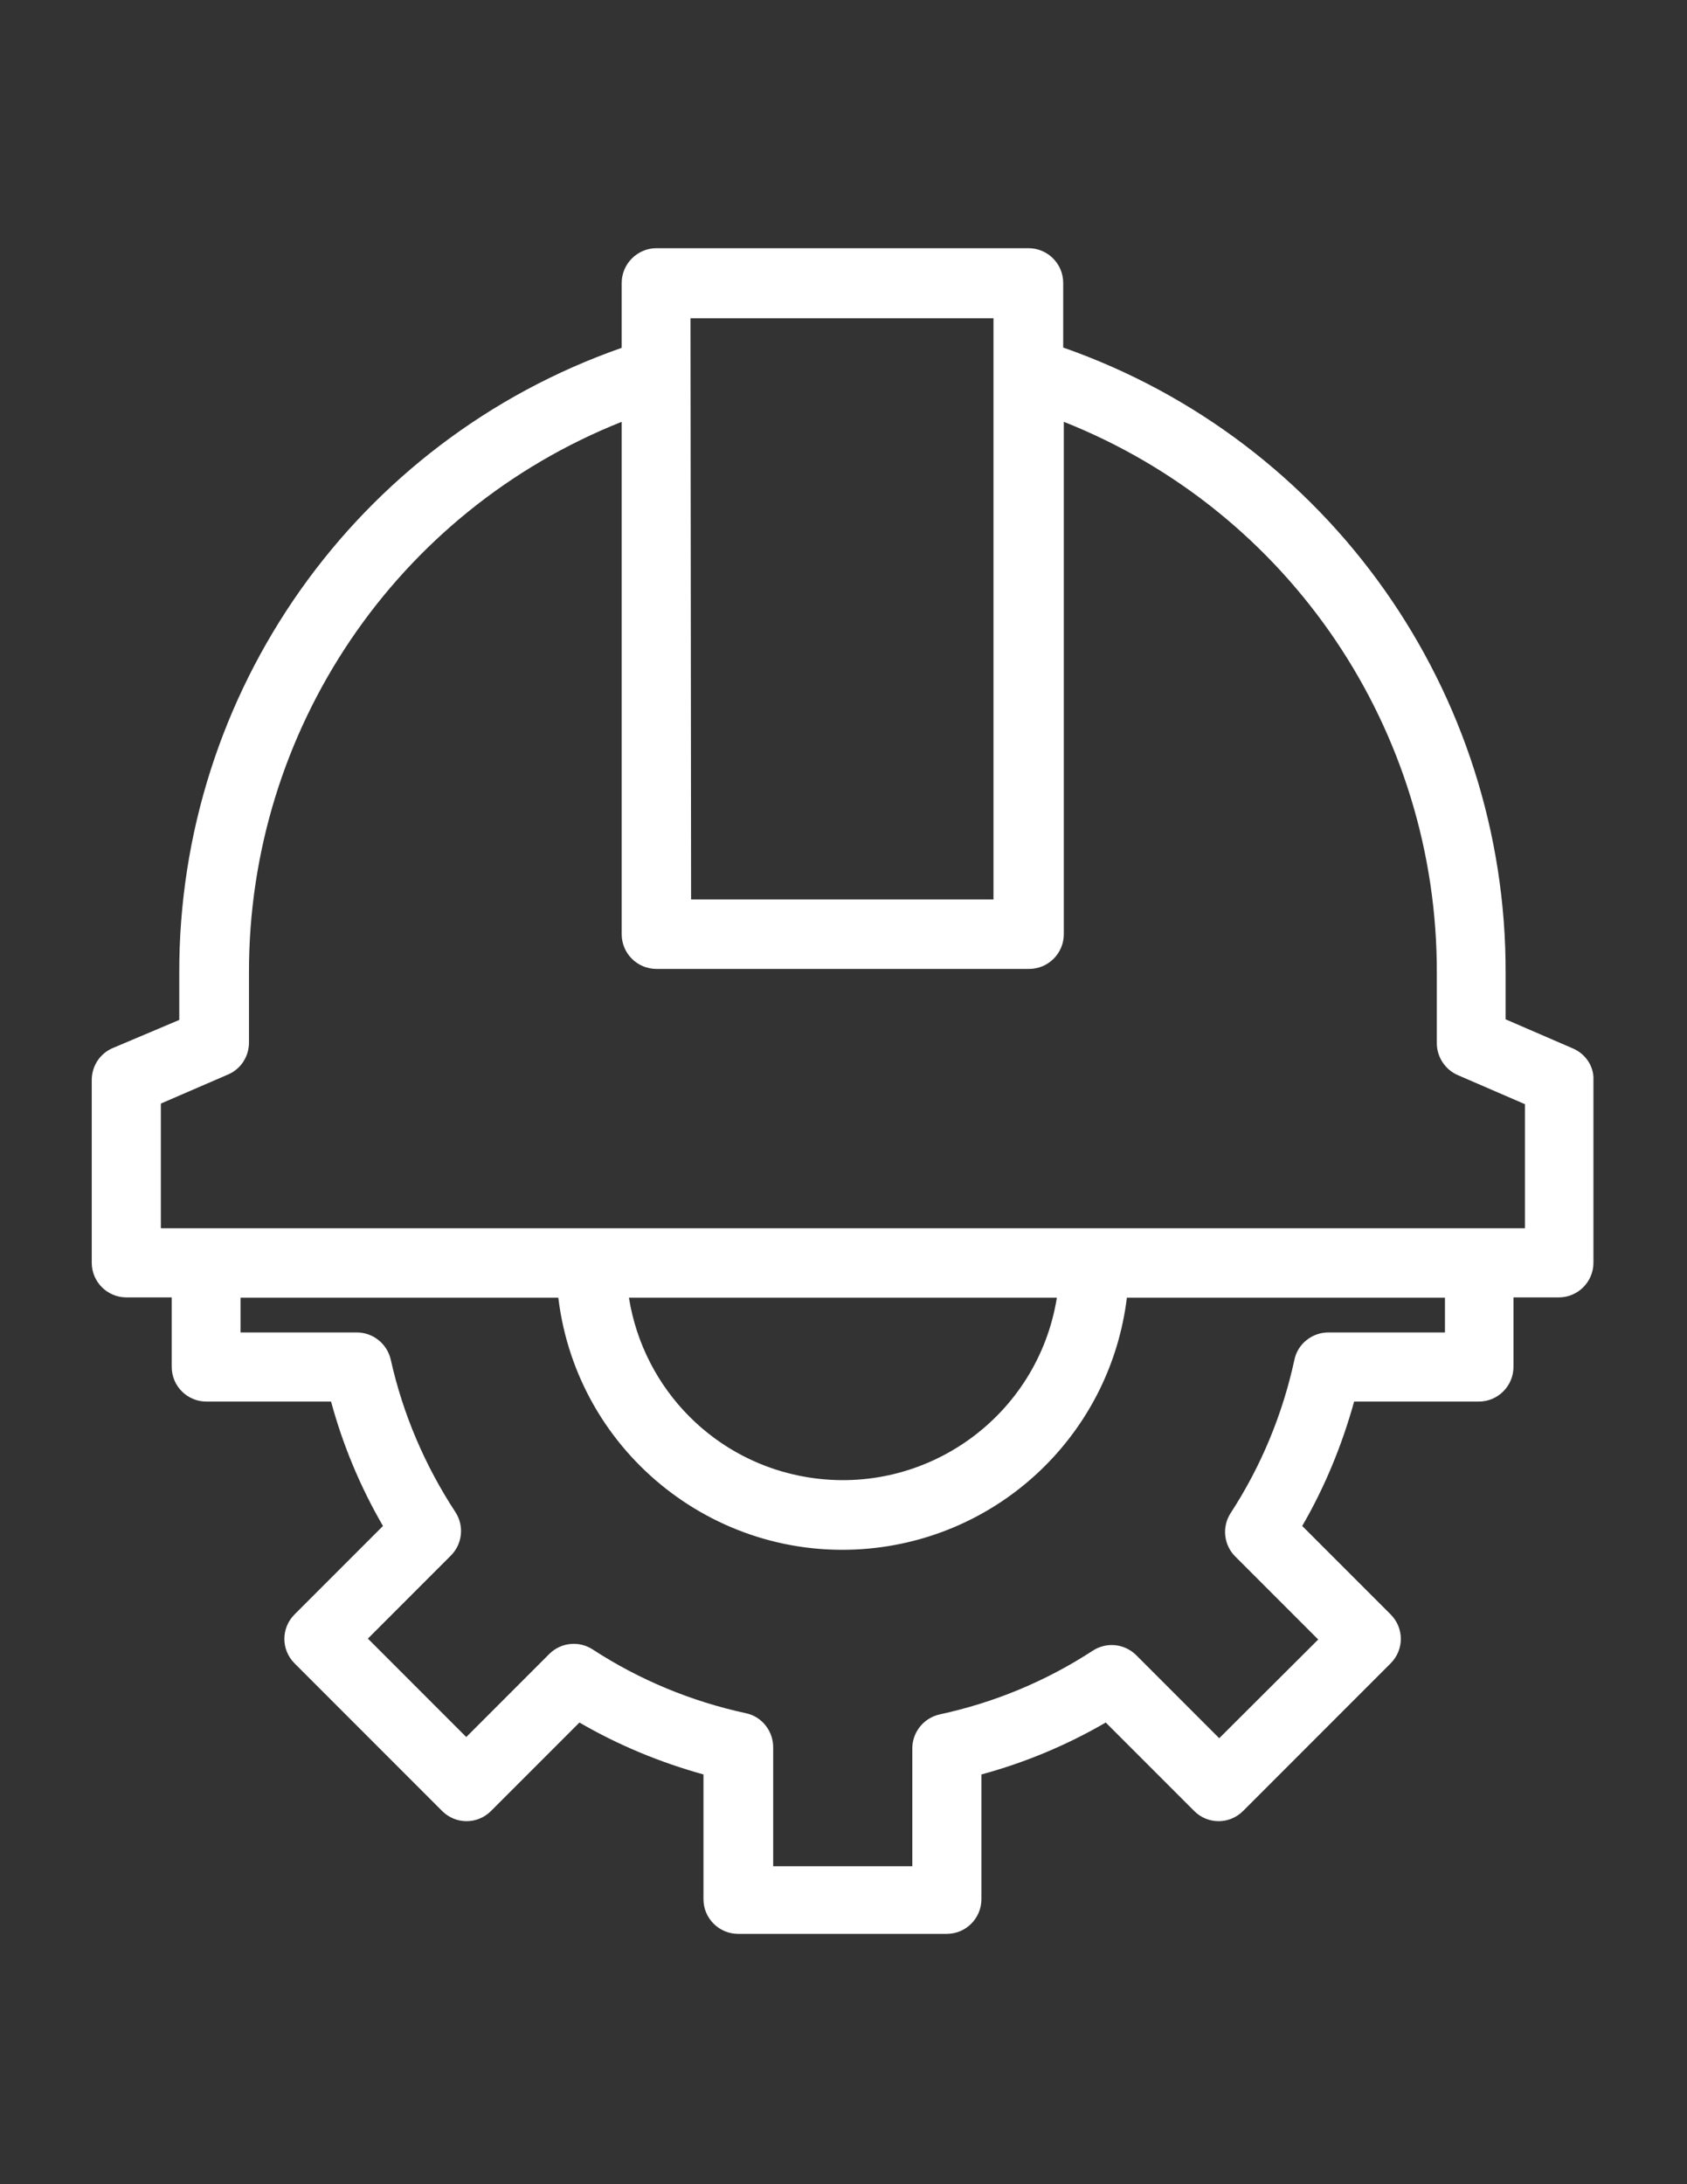
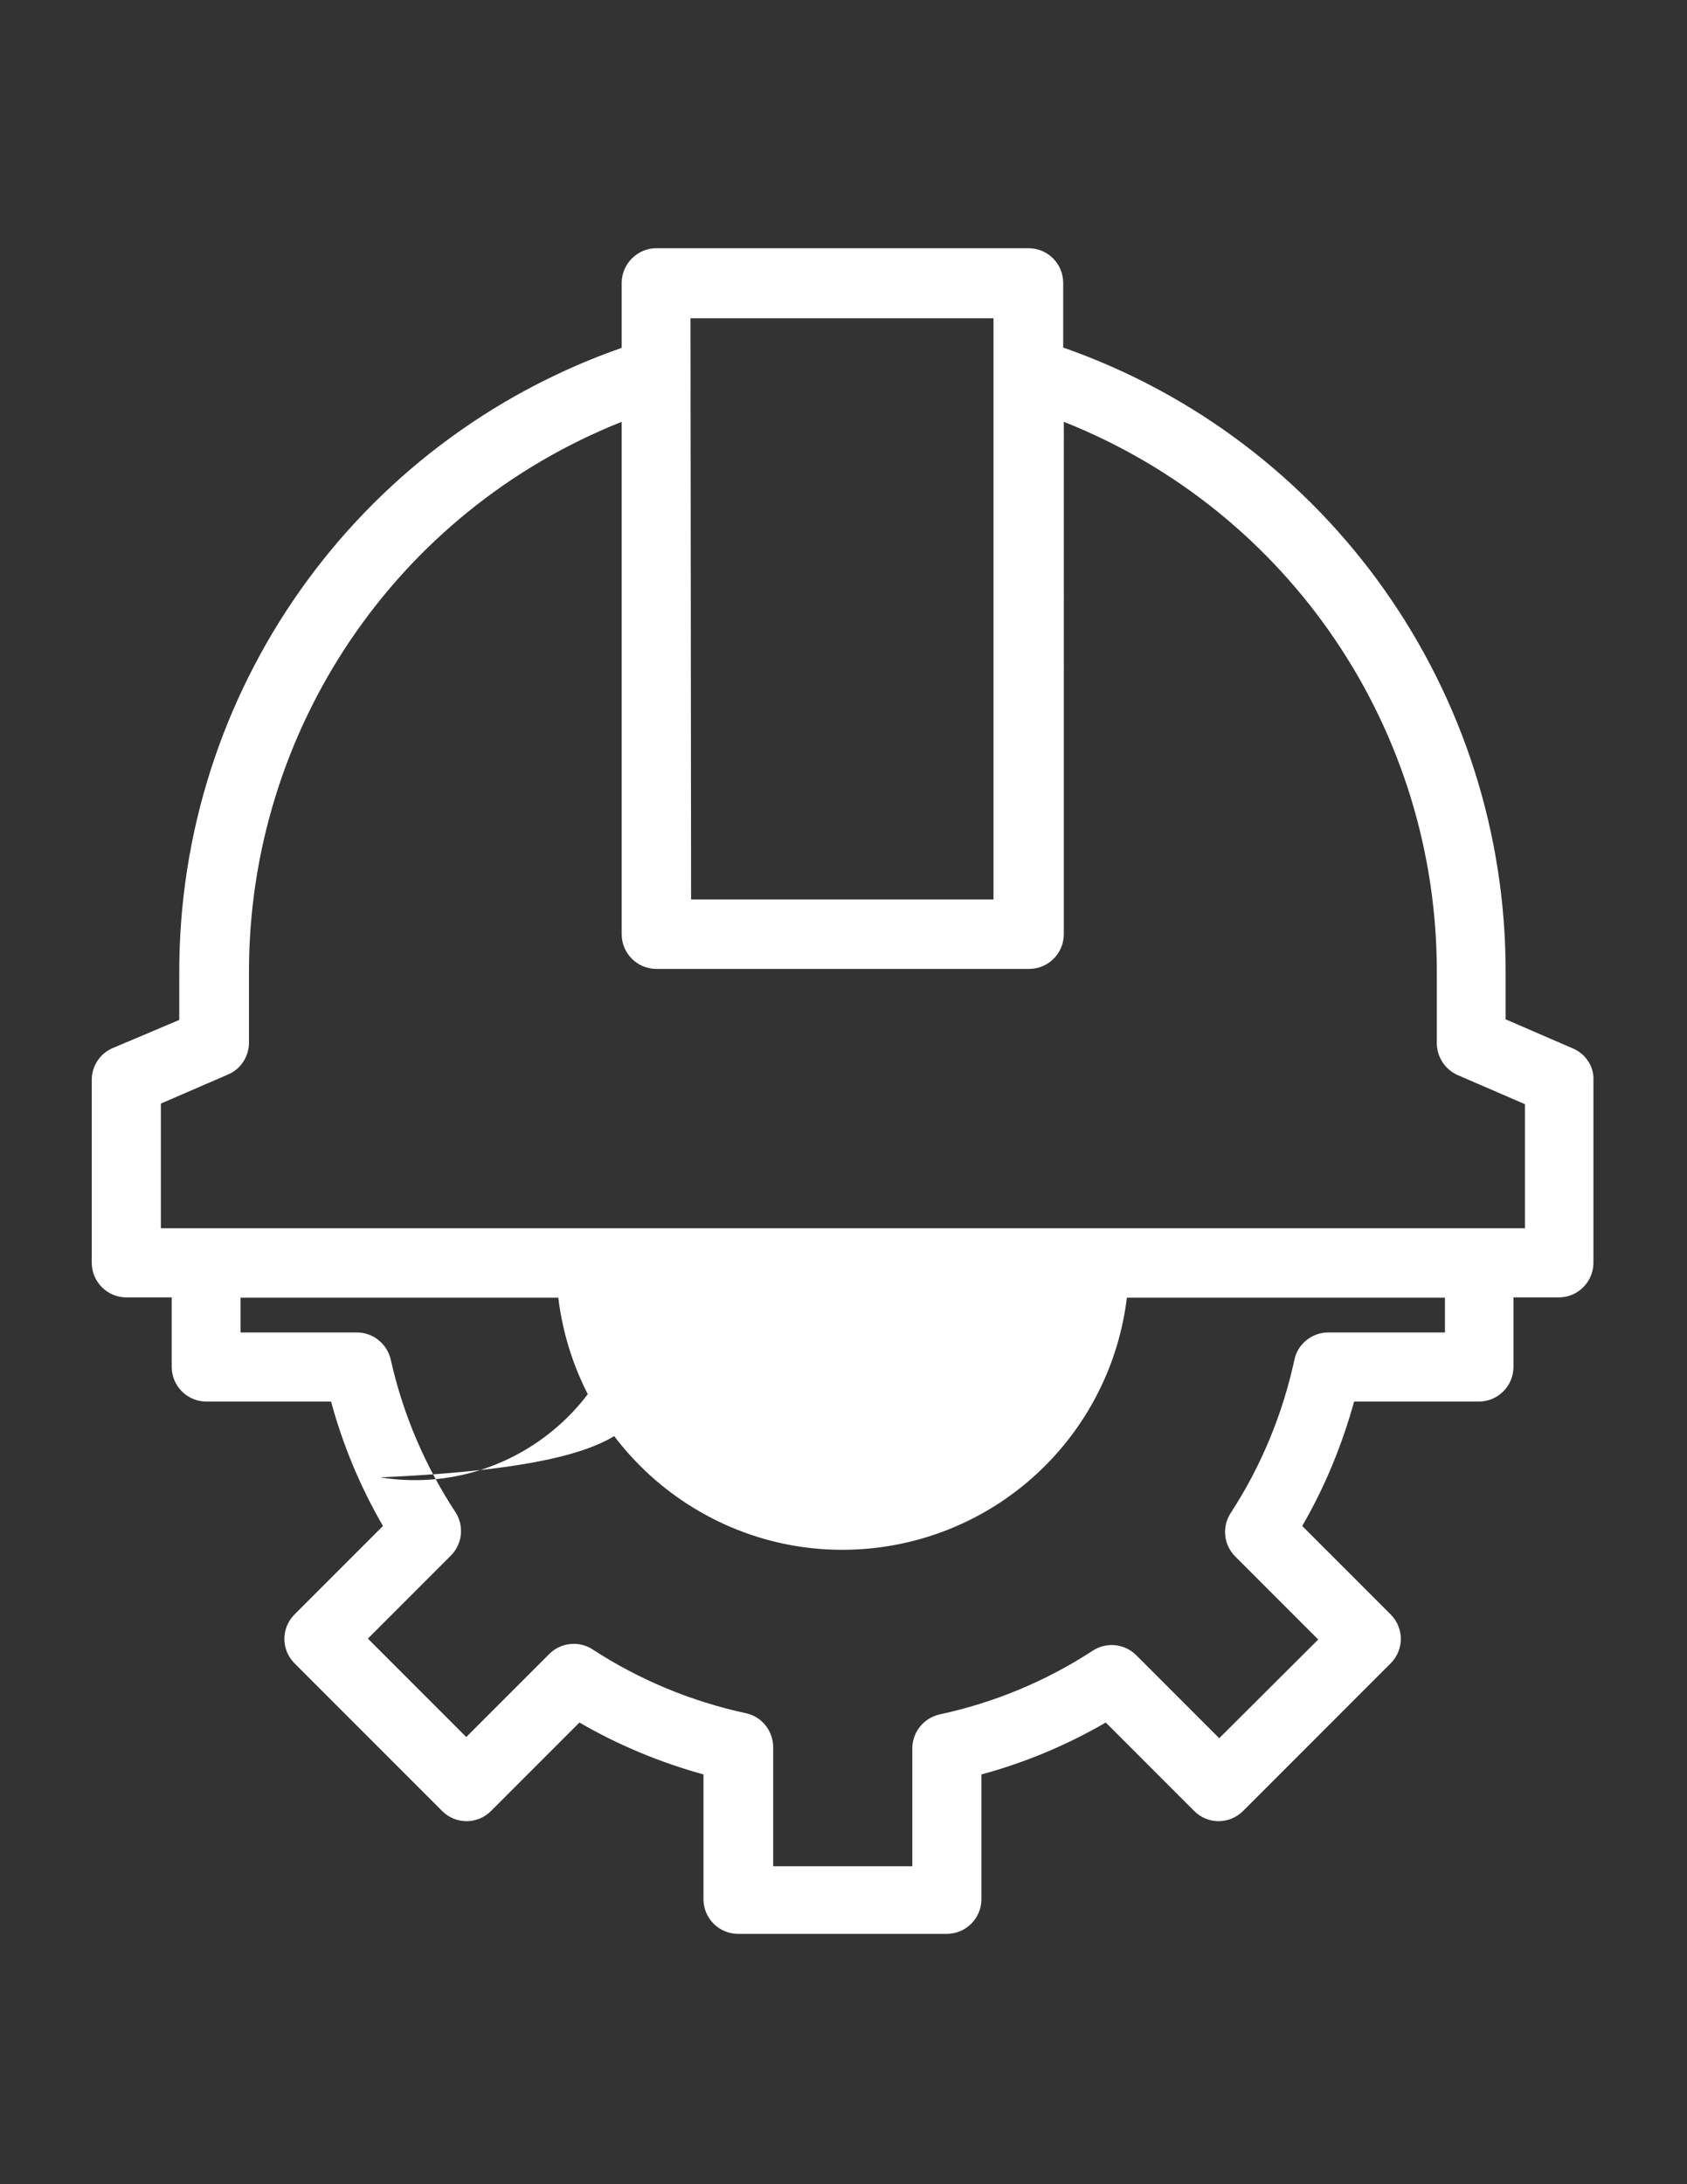
<svg xmlns="http://www.w3.org/2000/svg" version="1.1" id="Capa_1" x="0px" y="0px" width="612px" height="792px" viewBox="0 0 612 792" enable-background="new 0 0 612 792" xml:space="preserve">
  <rect x="0" y="0" width="612" height="792" fill="#333333" stroke="none" />
  <g id="surface1">
-     <path fill="#FFFFFF" d="M570.506,380.125l-24.305-10.51v-16.641c0.328-102.146-64.156-193.234-160.499-226.955v-23.429   c0-7.007-5.693-12.591-12.591-12.591h-134.99c-6.897,0-12.59,5.693-12.59,12.591v23.538   c-96.453,33.721-160.828,124.809-160.5,226.955v16.75l-24.086,10.182c-4.707,1.971-7.663,6.569-7.663,11.605v66.236   c0,7.007,5.692,12.59,12.59,12.59h16.423v25.181c0,7.007,5.692,12.591,12.59,12.591h45.216c4.27,15.766,10.62,30.983,18.831,45.106   l-32.078,32.078c-4.927,4.927-4.927,12.809,0,17.735l53.536,53.537c4.927,4.926,12.81,4.926,17.736,0l32.078-32.078   c14.123,8.211,29.231,14.451,44.996,18.83v45.216c0,7.007,5.693,12.591,12.591,12.591h75.651c7.007,0,12.59-5.693,12.59-12.591   v-45.216c15.766-4.27,30.983-10.619,45.106-18.83l32.078,32.078c4.927,4.926,12.81,4.926,17.736,0l53.536-53.537   c4.927-4.927,4.927-12.809,0-17.735l-32.078-32.078c8.211-14.123,14.451-29.341,18.831-45.106h45.215   c7.007,0,12.591-5.693,12.591-12.59v-25.182h16.422c7.007,0,12.591-5.692,12.591-12.59v-66.236   C578.28,386.694,575.214,382.095,570.506,380.125z M250.493,115.4h109.919v210.751h-109.7L250.493,115.4z M524.196,483.147h-42.041   c-6.021-0.109-11.386,4.051-12.59,9.963c-4.27,19.707-12.043,38.537-23.101,55.507c-3.284,5.036-2.518,11.605,1.643,15.766   l30.107,30.107l-35.91,35.8l-30.107-30.107c-4.16-4.16-10.729-4.927-15.766-1.642c-16.97,11.058-35.69,18.83-55.507,23.101   c-5.912,1.313-10.072,6.568-9.963,12.59v42.479H280.49v-42.916c0.109-6.021-4.051-11.387-9.963-12.591   c-19.706-4.27-38.537-12.043-55.507-23.101c-5.036-3.284-11.604-2.518-15.765,1.643l-30.107,30.107l-35.691-35.691l30.107-30.107   c4.16-4.16,4.927-10.729,1.643-15.765c-11.058-16.86-19.05-35.582-23.429-55.179c-1.314-5.912-6.569-10.072-12.591-9.963H87.256   v-12.59H202.54c6.897,56.93,58.682,97.547,115.612,90.65c47.515-5.803,84.848-43.136,90.65-90.65h115.393V483.147z    M228.158,470.557h155.244c-6.896,42.916-47.296,72.038-90.212,65.141C259.69,530.334,233.524,504.058,228.158,470.557   L228.158,470.557z M553.208,445.377H58.354V400.16l24.305-10.51c4.708-1.971,7.663-6.569,7.663-11.605v-25.181   c-0.219-88.132,53.428-167.396,135.21-199.912v185.789c0,7.007,5.692,12.591,12.59,12.591H373.33   c7.007,0,12.591-5.693,12.591-12.591V152.952c82.001,32.516,135.647,111.89,135.318,200.132v25.181   c0,5.036,3.065,9.634,7.664,11.604l24.305,10.511V445.377L553.208,445.377z" />
+     <path fill="#FFFFFF" d="M570.506,380.125l-24.305-10.51v-16.641c0.328-102.146-64.156-193.234-160.499-226.955v-23.429   c0-7.007-5.693-12.591-12.591-12.591h-134.99c-6.897,0-12.59,5.693-12.59,12.591v23.538   c-96.453,33.721-160.828,124.809-160.5,226.955v16.75l-24.086,10.182c-4.707,1.971-7.663,6.569-7.663,11.605v66.236   c0,7.007,5.692,12.59,12.59,12.59h16.423v25.181c0,7.007,5.692,12.591,12.59,12.591h45.216c4.27,15.766,10.62,30.983,18.831,45.106   l-32.078,32.078c-4.927,4.927-4.927,12.809,0,17.735l53.536,53.537c4.927,4.926,12.81,4.926,17.736,0l32.078-32.078   c14.123,8.211,29.231,14.451,44.996,18.83v45.216c0,7.007,5.693,12.591,12.591,12.591h75.651c7.007,0,12.59-5.693,12.59-12.591   v-45.216c15.766-4.27,30.983-10.619,45.106-18.83l32.078,32.078c4.927,4.926,12.81,4.926,17.736,0l53.536-53.537   c4.927-4.927,4.927-12.809,0-17.735l-32.078-32.078c8.211-14.123,14.451-29.341,18.831-45.106h45.215   c7.007,0,12.591-5.693,12.591-12.59v-25.182h16.422c7.007,0,12.591-5.692,12.591-12.59v-66.236   C578.28,386.694,575.214,382.095,570.506,380.125z M250.493,115.4h109.919v210.751h-109.7L250.493,115.4z M524.196,483.147h-42.041   c-6.021-0.109-11.386,4.051-12.59,9.963c-4.27,19.707-12.043,38.537-23.101,55.507c-3.284,5.036-2.518,11.605,1.643,15.766   l30.107,30.107l-35.91,35.8l-30.107-30.107c-4.16-4.16-10.729-4.927-15.766-1.642c-16.97,11.058-35.69,18.83-55.507,23.101   c-5.912,1.313-10.072,6.568-9.963,12.59v42.479H280.49v-42.916c0.109-6.021-4.051-11.387-9.963-12.591   c-19.706-4.27-38.537-12.043-55.507-23.101c-5.036-3.284-11.604-2.518-15.765,1.643l-30.107,30.107l-35.691-35.691l30.107-30.107   c4.16-4.16,4.927-10.729,1.643-15.765c-11.058-16.86-19.05-35.582-23.429-55.179c-1.314-5.912-6.569-10.072-12.591-9.963H87.256   v-12.59H202.54c6.897,56.93,58.682,97.547,115.612,90.65c47.515-5.803,84.848-43.136,90.65-90.65h115.393V483.147z    M228.158,470.557c-6.896,42.916-47.296,72.038-90.212,65.141C259.69,530.334,233.524,504.058,228.158,470.557   L228.158,470.557z M553.208,445.377H58.354V400.16l24.305-10.51c4.708-1.971,7.663-6.569,7.663-11.605v-25.181   c-0.219-88.132,53.428-167.396,135.21-199.912v185.789c0,7.007,5.692,12.591,12.59,12.591H373.33   c7.007,0,12.591-5.693,12.591-12.591V152.952c82.001,32.516,135.647,111.89,135.318,200.132v25.181   c0,5.036,3.065,9.634,7.664,11.604l24.305,10.511V445.377L553.208,445.377z" />
  </g>
</svg>